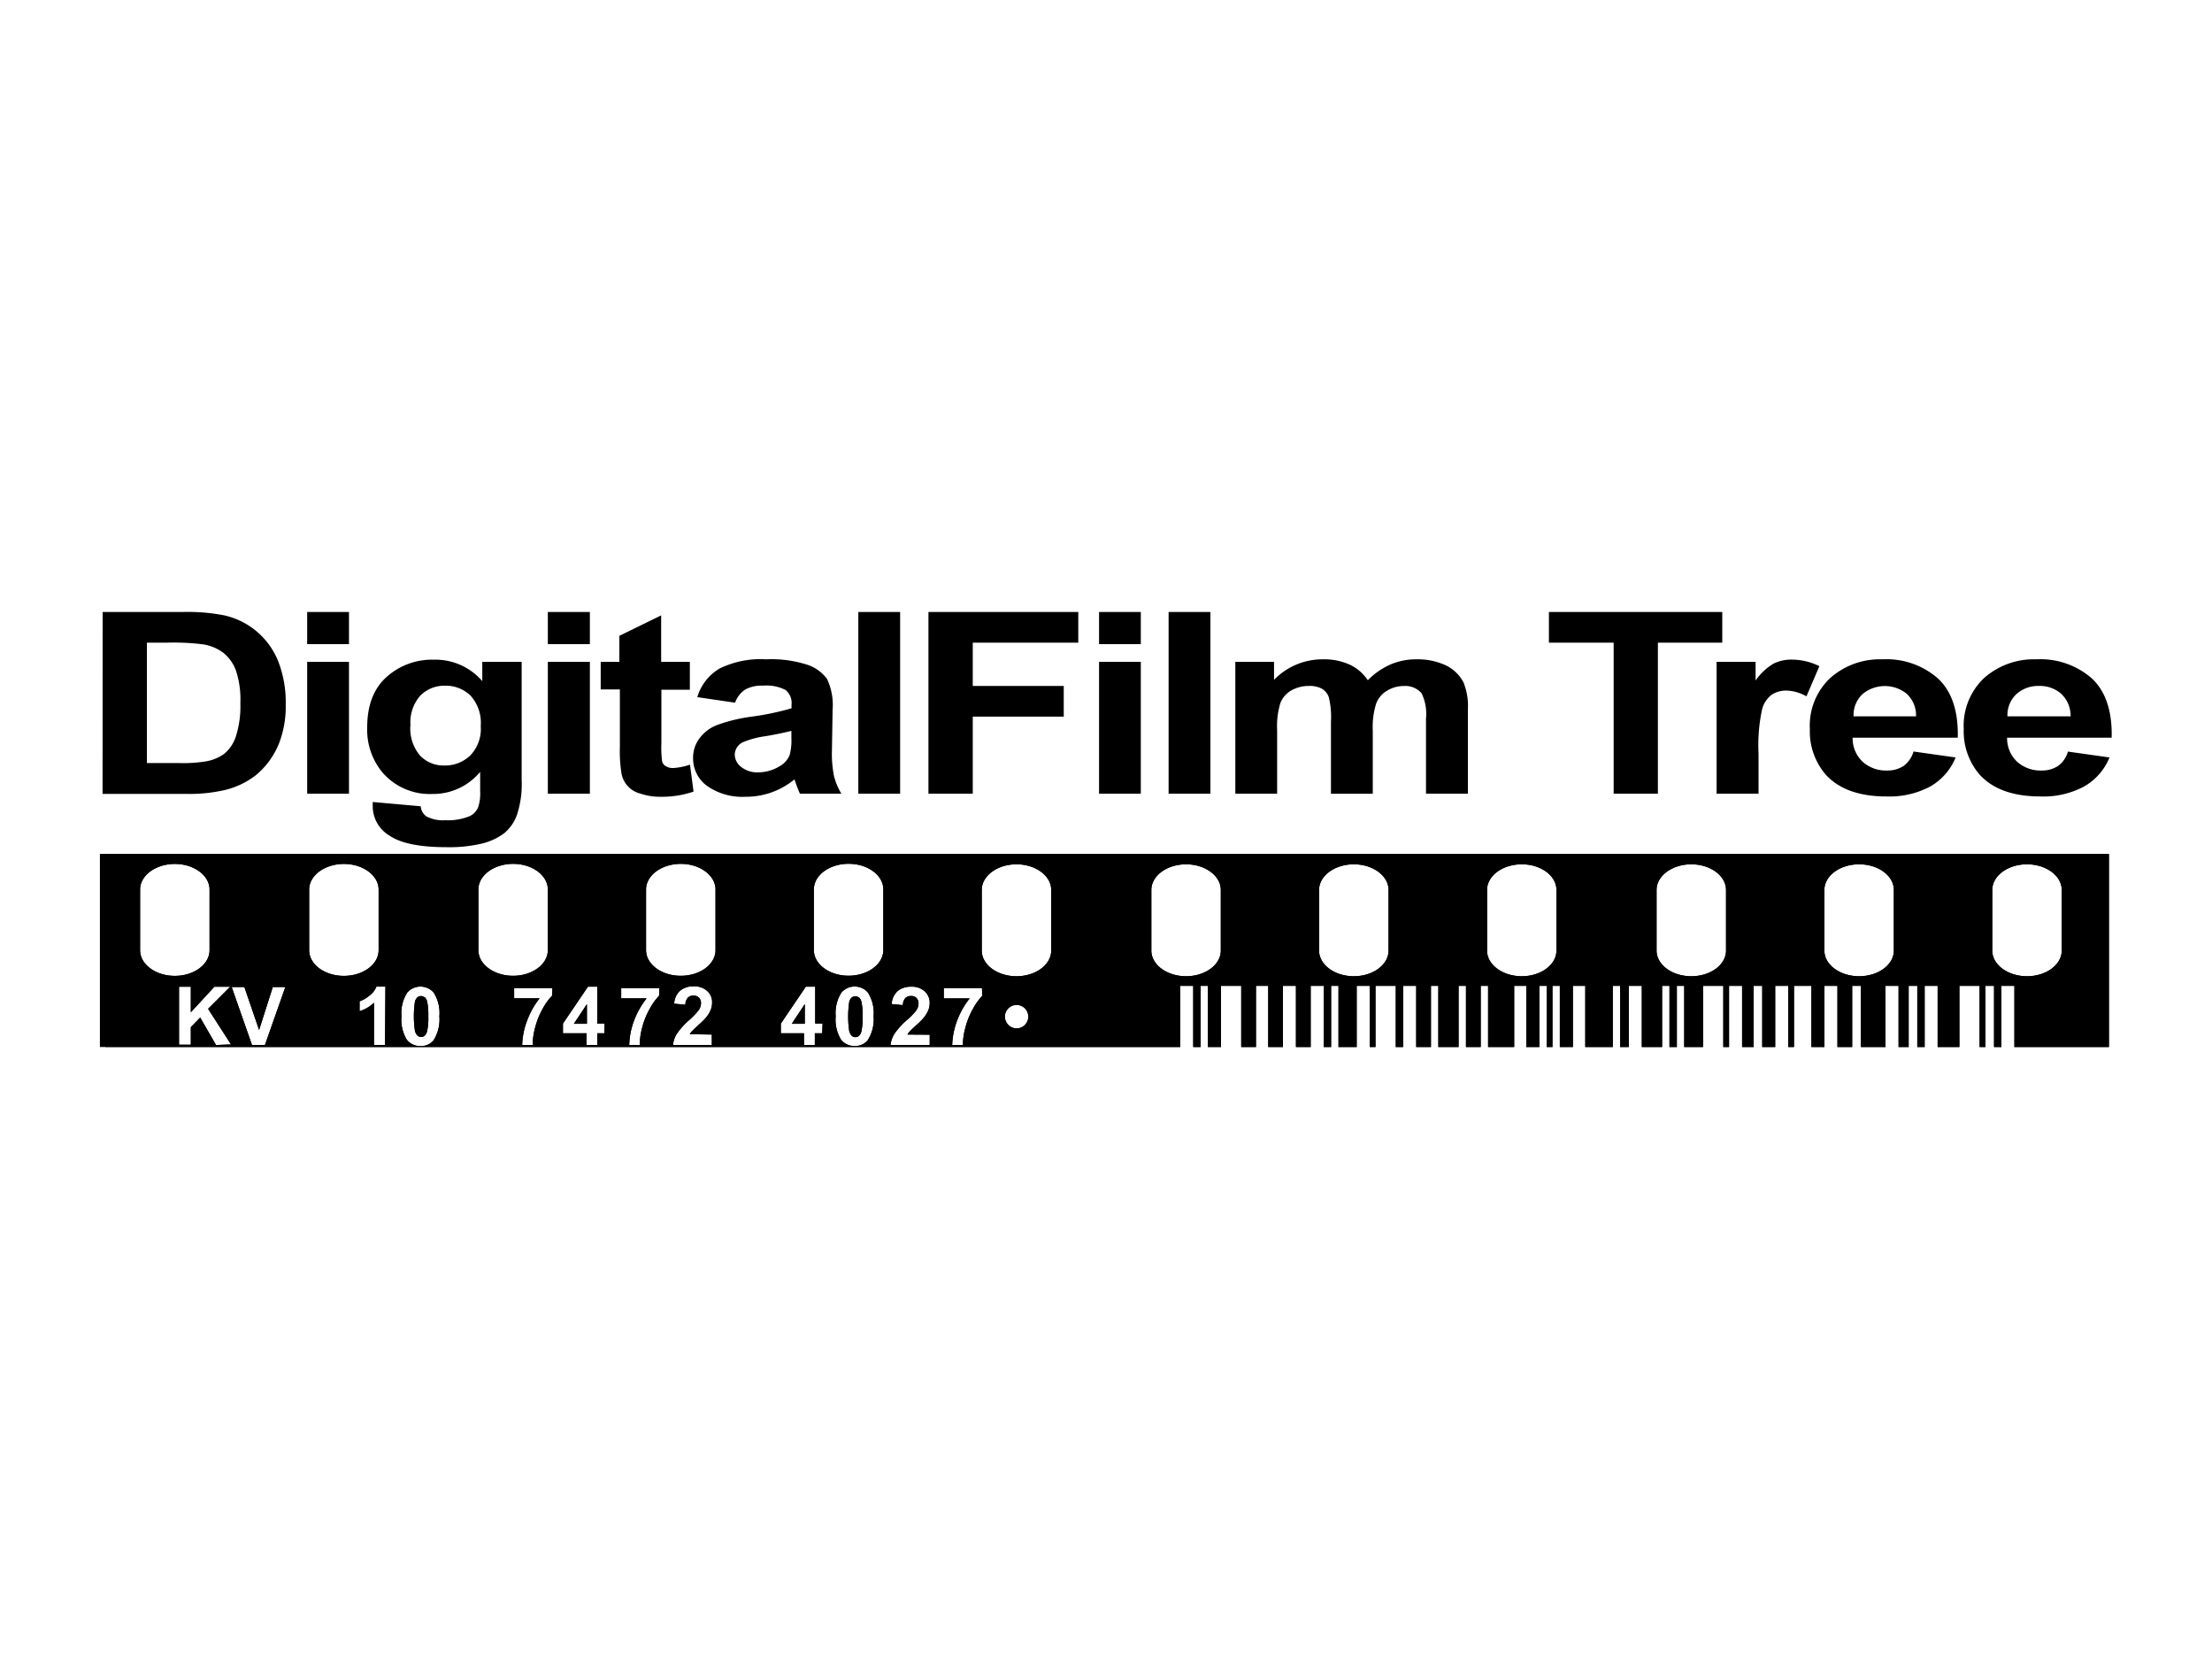
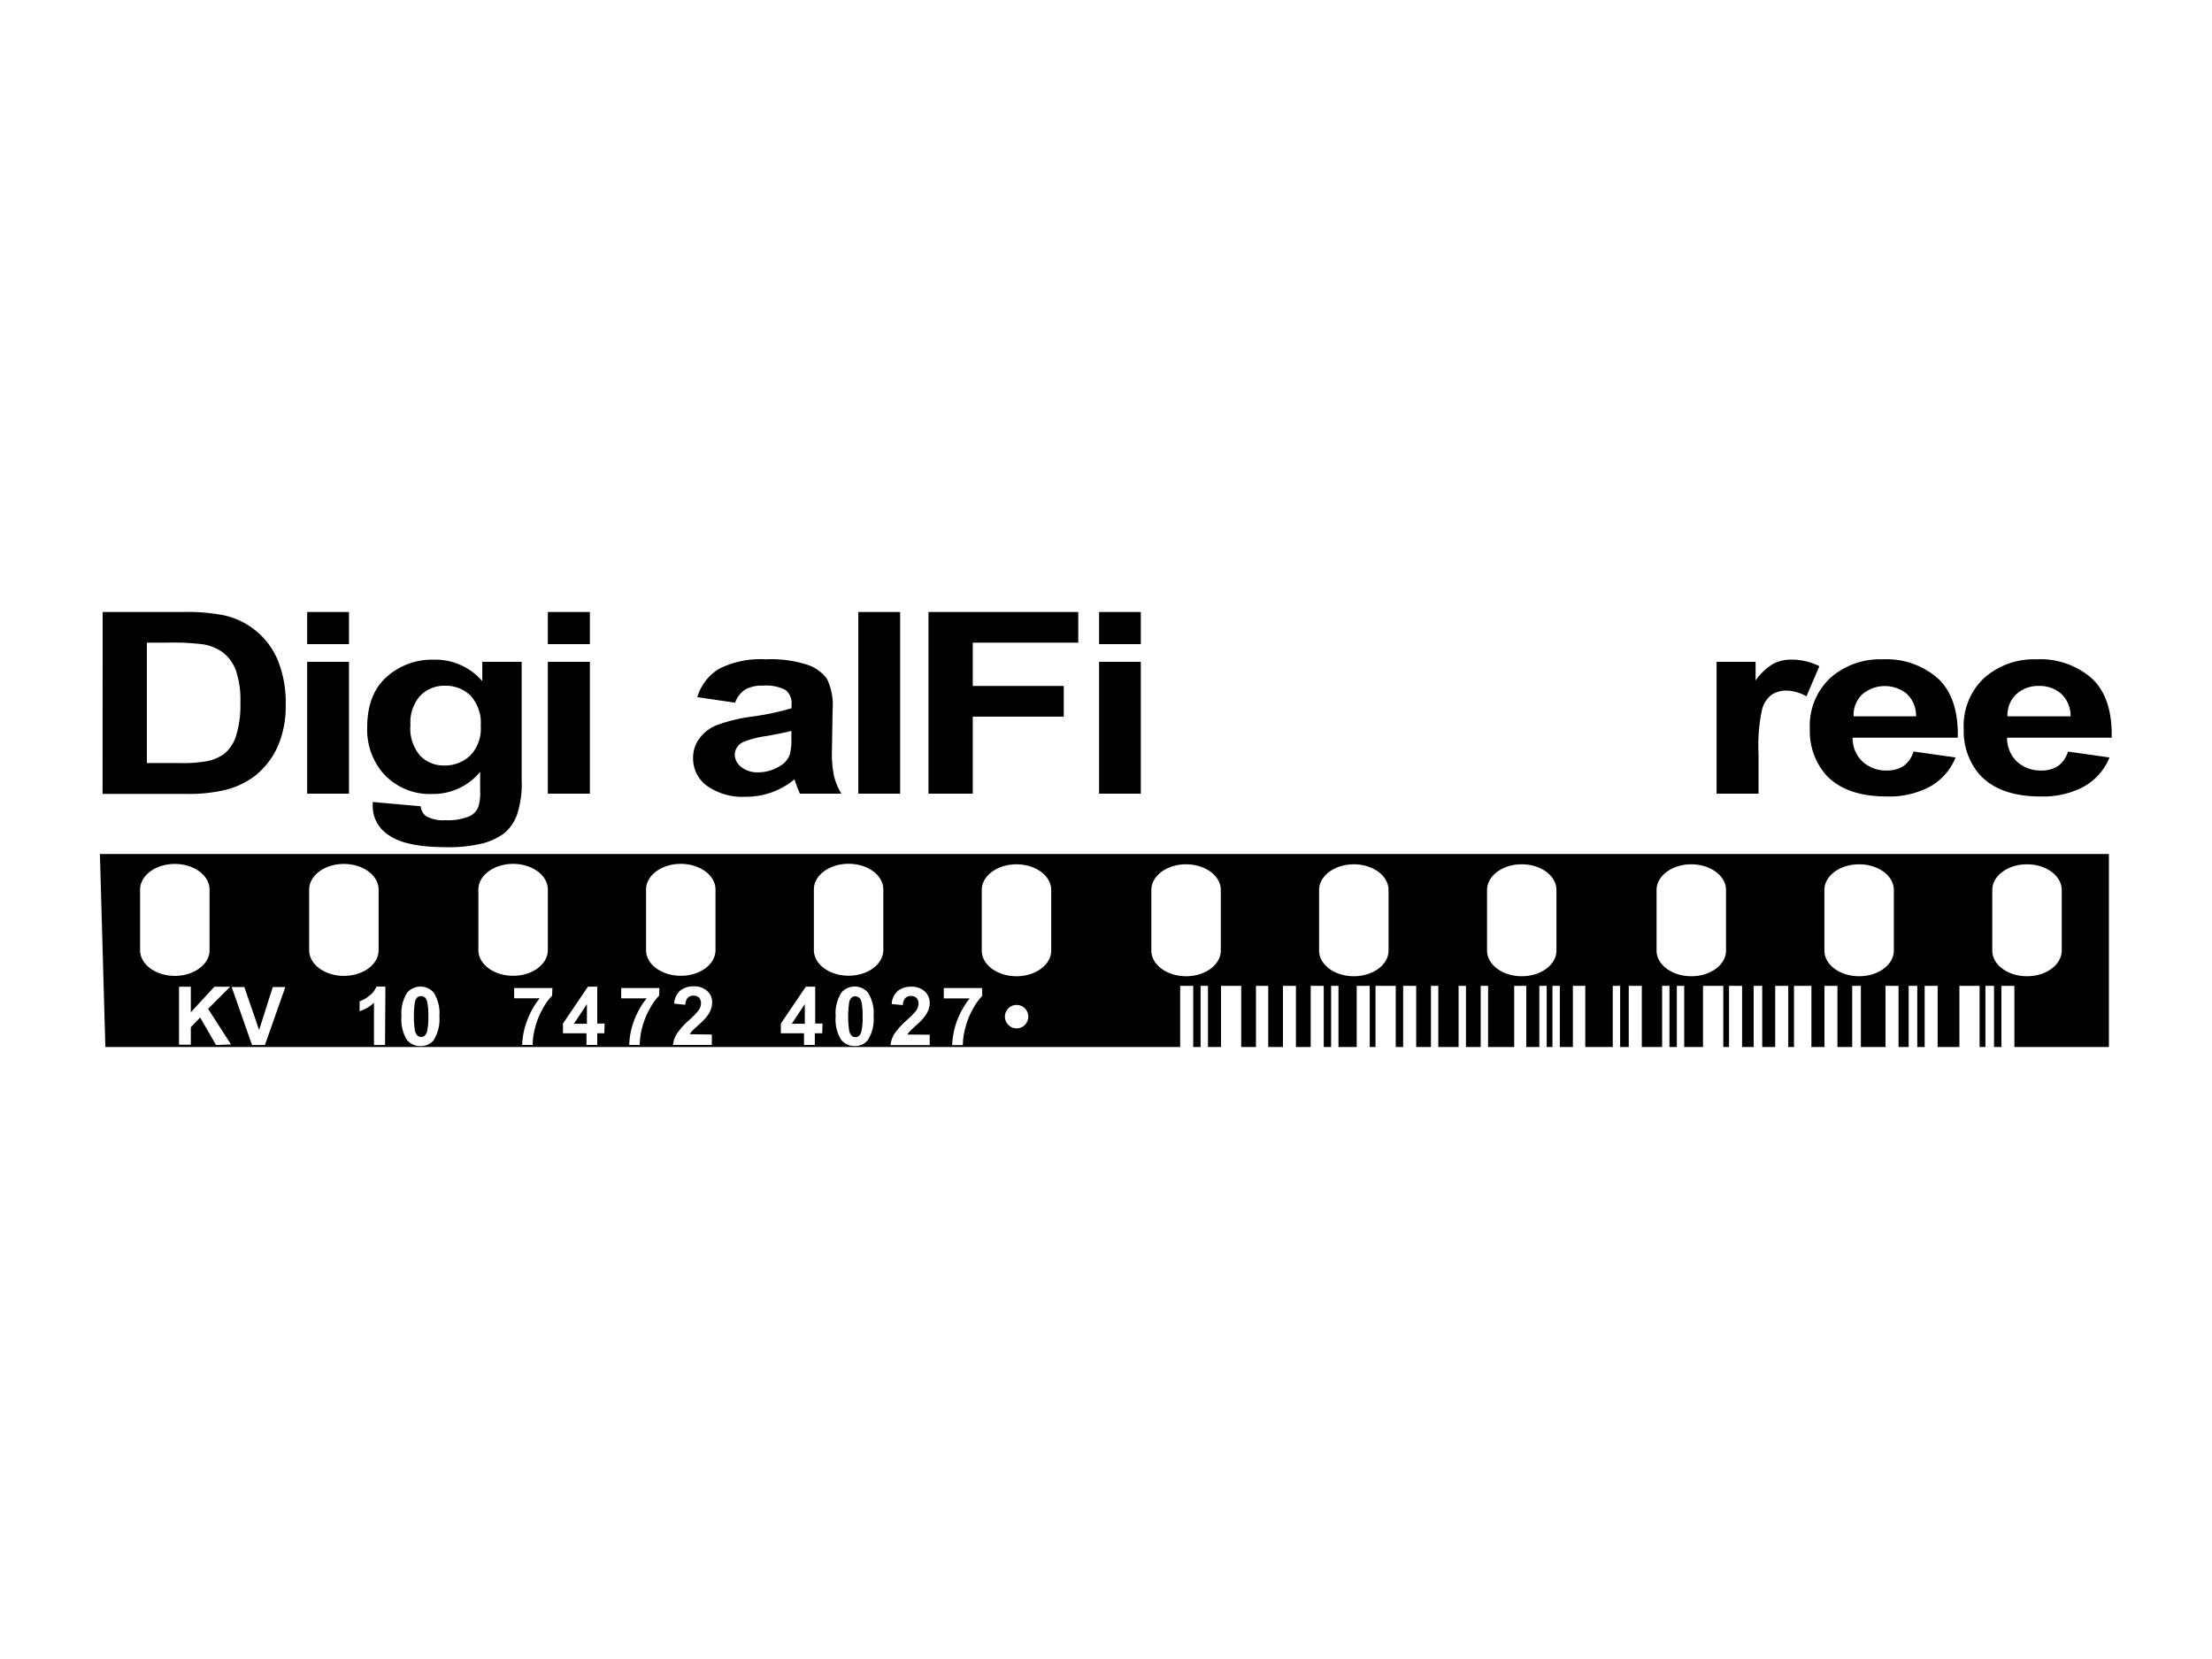
<svg xmlns="http://www.w3.org/2000/svg" viewBox="0 0 300 225">
  <path d="m19.92 87.16v16.33h4.45a19 19 0 0 0 3.61-.24 6 6 0 0 0 2.41-1 5.1 5.1 0 0 0 1.61-2.4 13.7 13.7 0 0 0 .6-4.52 12.51 12.51 0 0 0 -.6-4.39 5.57 5.57 0 0 0 -1.69-2.39 6.19 6.19 0 0 0 -2.76-1.16 32.27 32.27 0 0 0 -4.9-.23zm-6-4.16h10.92a25.67 25.67 0 0 1 5.63.47 10.3 10.3 0 0 1 7.28 6.26 15.35 15.35 0 0 1 1 5.83 13.84 13.84 0 0 1 -.9 5.24 10.78 10.78 0 0 1 -3.17 4.35 11.09 11.09 0 0 1 -4.2 2 21.4 21.4 0 0 1 -5.29.52h-11.28z" />
  <path d="m41.66 89.76h5.67v17.88h-5.67zm0-6.76h5.67v4.36h-5.67z" />
  <path d="m55.66 98.36a5.66 5.66 0 0 0 1.34 4.15 4.43 4.43 0 0 0 3.26 1.31 4.94 4.94 0 0 0 3.51-1.35 5.19 5.19 0 0 0 1.43-4 5.51 5.51 0 0 0 -1.37-4.11 4.77 4.77 0 0 0 -3.48-1.36 4.55 4.55 0 0 0 -3.35 1.35 5.45 5.45 0 0 0 -1.33 4m-5.12 10.42 6.51.58a1.86 1.86 0 0 0 .75 1.36 4.72 4.72 0 0 0 2.56.53 7.67 7.67 0 0 0 3.35-.56 2.33 2.33 0 0 0 1.13-1.2 5.92 5.92 0 0 0 .27-2.18v-2.62a8.23 8.23 0 0 1 -6.47 3 8.45 8.45 0 0 1 -6.85-3 9.08 9.08 0 0 1 -2-6c0-3 .86-5.26 2.6-6.84a9.21 9.21 0 0 1 6.45-2.37 8.37 8.37 0 0 1 6.56 2.91v-2.62h5.34v16a13.38 13.38 0 0 1 -.63 4.73 5.81 5.81 0 0 1 -1.73 2.51 8.37 8.37 0 0 1 -3 1.4 19.32 19.32 0 0 1 -4.79.5c-3.65 0-6.23-.52-7.76-1.56a4.65 4.65 0 0 1 -2.29-4c0-.16 0-.35 0-.57" />
  <path d="m74.3 89.76h5.7v17.88h-5.7zm0-6.76h5.7v4.36h-5.7z" />
-   <path d="m93.56 89.76v3.78h-3.86v7.22a14.4 14.4 0 0 0 .11 2.56 1.06 1.06 0 0 0 .5.6 1.8 1.8 0 0 0 1 .24 8.29 8.29 0 0 0 2.27-.46l.48 3.66a13.17 13.17 0 0 1 -4.46.7 8.14 8.14 0 0 1 -2.75-.43 3.44 3.44 0 0 1 -2.6-3 19.24 19.24 0 0 1 -.18-3.33v-7.8h-2.6v-3.74h2.53v-3.53l5.67-2.77v6.3h3.86" />
  <path d="m107.33 99.12c-.73.2-1.88.44-3.46.72a12.13 12.13 0 0 0 -3.11.82 1.92 1.92 0 0 0 -1.11 1.66 2.15 2.15 0 0 0 .89 1.71 3.51 3.51 0 0 0 2.27.72 5.61 5.61 0 0 0 2.94-.84 3 3 0 0 0 1.36-1.56 7.71 7.71 0 0 0 .22-2.29zm-7.64-3.82-5.12-.75a6.73 6.73 0 0 1 3-3.87 12.56 12.56 0 0 1 6.31-1.26 16.05 16.05 0 0 1 5.66.75 5.46 5.46 0 0 1 2.62 1.9 8.27 8.27 0 0 1 .76 4.21l-.09 5.51a15.3 15.3 0 0 0 .28 3.46 8.84 8.84 0 0 0 1 2.39h-5.62c-.15-.31-.33-.77-.55-1.38-.09-.28-.16-.46-.2-.55a10.5 10.5 0 0 1 -3.11 1.76 10.32 10.32 0 0 1 -3.54.59 8.31 8.31 0 0 1 -5.22-1.49 4.59 4.59 0 0 1 -1.87-3.77 4.33 4.33 0 0 1 .88-2.68 5.35 5.35 0 0 1 2.43-1.81 21.86 21.86 0 0 1 4.52-1.1 36.71 36.71 0 0 0 5.52-1.15v-.48a2.25 2.25 0 0 0 -.81-2 5.64 5.64 0 0 0 -3.07-.59 4.61 4.61 0 0 0 -2.37.51 3.5 3.5 0 0 0 -1.39 1.76" />
  <path d="m116.41 83h5.67v24.64h-5.67z" />
  <path d="m125.92 107.64v-24.64h20.32v4.16h-14.31v5.87h12.34v4.16h-12.34v10.45z" />
  <path d="m149.06 89.76h5.66v17.88h-5.66zm0-6.76h5.66v4.36h-5.66z" />
-   <path d="m158.49 83h5.67v24.64h-5.67z" />
-   <path d="m167.54 89.76h5.25v2.44a9.16 9.16 0 0 1 6.67-2.78 8.39 8.39 0 0 1 3.57.71 6 6 0 0 1 2.48 2.13 9.7 9.7 0 0 1 3.05-2.13 8.71 8.71 0 0 1 3.49-.71 9.07 9.07 0 0 1 4 .8 5.28 5.28 0 0 1 2.44 2.34 8.57 8.57 0 0 1 .59 3.69v11.39h-5.68v-10.18a6.45 6.45 0 0 0 -.59-3.42 2.88 2.88 0 0 0 -2.42-1 4.3 4.3 0 0 0 -2.23.61 3.44 3.44 0 0 0 -1.52 1.77 10.65 10.65 0 0 0 -.46 3.68v8.55h-5.67v-9.77a11.39 11.39 0 0 0 -.3-3.35 2.21 2.21 0 0 0 -.94-1.13 3.53 3.53 0 0 0 -1.73-.37 4.79 4.79 0 0 0 -2.37.59 3.39 3.39 0 0 0 -1.51 1.7 10.62 10.62 0 0 0 -.45 3.67v8.65h-5.67z" />
-   <path d="m218.85 107.64v-20.48h-8.78v-4.16h23.51v4.16h-8.73v20.48z" />
  <path d="m238.48 107.64h-5.67v-17.88h5.29v2.53a8 8 0 0 1 2.44-2.29 5.43 5.43 0 0 1 2.46-.54 8.4 8.4 0 0 1 3.75.89l-1.75 4.09a5.77 5.77 0 0 0 -2.7-.78 3.56 3.56 0 0 0 -2 .55 3.61 3.61 0 0 0 -1.32 2 23.06 23.06 0 0 0 -.48 6v5.5" />
  <path d="m259.86 97.19a4 4 0 0 0 -1.27-3.1 4.72 4.72 0 0 0 -6 .06 3.89 3.89 0 0 0 -1.2 3h8.5m-.33 4.78 5.67.8a8 8 0 0 1 -3.45 3.94 11.73 11.73 0 0 1 -5.9 1.35q-5.61 0-8.3-3a9 9 0 0 1 -2.12-6.14 8.85 8.85 0 0 1 2.79-6.95 10.17 10.17 0 0 1 7.06-2.51 10.56 10.56 0 0 1 7.56 2.63q2.78 2.63 2.65 8h-14.26a4.36 4.36 0 0 0 1.38 3.28 4.72 4.72 0 0 0 3.27 1.17 4 4 0 0 0 2.25-.61 3.71 3.71 0 0 0 1.37-2" />
  <path d="m280.82 97.19a4.07 4.07 0 0 0 -1.28-3.1 4.36 4.36 0 0 0 -3-1.06 4.4 4.4 0 0 0 -3.08 1.12 3.89 3.89 0 0 0 -1.2 3h8.51m-.34 4.78 5.67.8a8 8 0 0 1 -3.45 3.94 11.73 11.73 0 0 1 -5.9 1.35c-3.74 0-6.5-1-8.3-3a9 9 0 0 1 -2.12-6.14 8.88 8.88 0 0 1 2.79-6.95 10.17 10.17 0 0 1 7.06-2.51 10.58 10.58 0 0 1 7.57 2.63c1.84 1.75 2.73 4.43 2.64 8h-14.18a4.36 4.36 0 0 0 1.38 3.28 4.75 4.75 0 0 0 3.27 1.17 4 4 0 0 0 2.25-.61 3.66 3.66 0 0 0 1.37-2" />
  <path d="m13.55 115.82.74 26.18h145.77v-8.3h1.77v8.3h1v-8.3h1v8.3h1.77v-8.3h2.74v8.3h2v-8.3h1.66v8.3h2v-8.3h1.76v8.3h2v-8.3h1.77v8.3h1v-8.3h1v8.3h2.47v-8.3h1.77v8.3h.78v-8.3h2.75v8.3h1v-8.3h1.77v8.3h2v-8.3h1v8.3h2.75v-8.3h1v8.3h2v-8.3h1v8.3h3.54v-8.3h1.64v8.3h1.77v-8.3h1v8.3h.78v-8.3h1v8.3h1.77v-8.3h1.68v8.3h3.73v-8.3h1v8.3h1.17v-8.3h1.77v8.3h2.75v-8.3h1v8.3h1v-8.3h1v8.3h2.55v-8.3h2.75v8.3h.78v-8.3h1.77v8.3h1.57v-8.3h1.16v8.3h1.76v-8.3h1.77v8.3h.78v-8.3h2.36v8.3h1.77v-8.3h1.76v8.3h2v-8.3h1.18v8.3h3.34v-8.3h1.77v8.3h1.37v-8.3h1.17v8.3h1v-8.3h1.76v8.3h2.95v-8.3h2.74v8.3h.79v-8.3h1.17v8.3h1v-8.3h1.76v8.3h12.82v-26.18zm5.45 13.05v-8.22c0-1.92 2.11-3.48 4.71-3.48s4.71 1.56 4.71 3.48v8.22c0 1.92-2.11 3.48-4.71 3.48s-4.71-1.56-4.71-3.48m10.3 12.86-2.15-3.73-1.27 1.31v2.38h-1.6v-7.87h1.6v3.47l3.2-3.47h2.14l-3 3 3.11 4.83zm6.63 0h-1.75l-2.76-7.87h1.72l2 5.83 1.86-5.83h1.7zm6-12.86v-8.22c0-1.92 2.11-3.48 4.71-3.48s4.71 1.56 4.71 3.48v8.22c0 1.92-2.1 3.48-4.71 3.48s-4.71-1.56-4.71-3.48m10.29 12.86h-1.5v-5.73a5 5 0 0 1 -1.95 1.14v-1.34a4.05 4.05 0 0 0 1.28-.73 2.81 2.81 0 0 0 1-1.26h1.22zm6.6-.66a2.19 2.19 0 0 1 -1.8.8 2.26 2.26 0 0 1 -1.86-.88 5.25 5.25 0 0 1 -.71-3.16 5.18 5.18 0 0 1 .78-3.21 2.38 2.38 0 0 1 3.59 0 5.19 5.19 0 0 1 .77 3.21 5.32 5.32 0 0 1 -.77 3.23m6.06-12.2v-8.22c0-1.92 2.11-3.48 4.71-3.48s4.71 1.56 4.71 3.48v8.22c0 1.92-2.11 3.48-4.71 3.48s-4.71-1.56-4.71-3.48m10 6.18a7.92 7.92 0 0 0 -1.3 1.81 10.32 10.32 0 0 0 -1 2.5 9.45 9.45 0 0 0 -.34 2.37h-1.42a10.09 10.09 0 0 1 .68-3.33 10.91 10.91 0 0 1 1.69-3h-3.46v-1.39h5.19zm7.08 5.1h-.96v1.58h-1.46v-1.58h-3.19v-1.32l3.39-5h1.26v5h1zm7.43-5.1a8.24 8.24 0 0 0 -1.29 1.81 10.32 10.32 0 0 0 -1 2.5 9.45 9.45 0 0 0 -.34 2.37h-1.42a10.07 10.07 0 0 1 .66-3.32 11.19 11.19 0 0 1 1.7-3h-3.45v-1.4h5.18zm7.15 5.27v1.41h-5.27a3.63 3.63 0 0 1 .52-1.51 10.16 10.16 0 0 1 1.71-1.89 10.88 10.88 0 0 0 1.26-1.32 1.64 1.64 0 0 0 .31-.92 1.07 1.07 0 0 0 -.27-.78 1.05 1.05 0 0 0 -.76-.27 1 1 0 0 0 -.76.29 1.46 1.46 0 0 0 -.33.95l-1.51-.15a2.45 2.45 0 0 1 .85-1.8 2.8 2.8 0 0 1 1.78-.55 2.58 2.58 0 0 1 1.84.63 2 2 0 0 1 .67 1.57 2.87 2.87 0 0 1 -.19 1 4.07 4.07 0 0 1 -.61 1 9 9 0 0 1 -1 1c-.48.44-.79.73-.92.87a2.83 2.83 0 0 0 -.31.42zm.5-11.45c0 1.92-2.1 3.48-4.71 3.48s-4.71-1.56-4.71-3.48v-8.22c0-1.92 2.11-3.48 4.71-3.48s4.71 1.56 4.71 3.48zm14.47 11.28h-1v1.58h-1.47v-1.58h-3.14v-1.32l3.39-5h1.27v5h1zm6.19.92a2.16 2.16 0 0 1 -1.79.8 2.26 2.26 0 0 1 -1.86-.88 5.25 5.25 0 0 1 -.71-3.16 5.18 5.18 0 0 1 .78-3.21 2.38 2.38 0 0 1 3.59 0 5.19 5.19 0 0 1 .77 3.21 5.25 5.25 0 0 1 -.78 3.23m-2.61-8.72c-2.61 0-4.71-1.56-4.71-3.48v-8.22c0-1.92 2.1-3.48 4.71-3.48s4.71 1.56 4.71 3.48v8.22c0 1.92-2.11 3.48-4.71 3.48m11 8v1.41h-5.32a3.78 3.78 0 0 1 .52-1.51 10.16 10.16 0 0 1 1.71-1.89 9.4 9.4 0 0 0 1.26-1.29 1.64 1.64 0 0 0 .31-.92 1.07 1.07 0 0 0 -.27-.78 1 1 0 0 0 -.76-.27 1 1 0 0 0 -.76.29 1.46 1.46 0 0 0 -.33.95l-1.51-.15a2.49 2.49 0 0 1 .85-1.8 2.82 2.82 0 0 1 1.78-.55 2.57 2.57 0 0 1 1.84.63 2.06 2.06 0 0 1 .68 1.57 2.87 2.87 0 0 1 -.19 1 4.4 4.4 0 0 1 -.61 1 9.3 9.3 0 0 1 -1 1c-.48.44-.78.73-.91.87a2.26 2.26 0 0 0 -.31.42zm7.13-5.27a7.92 7.92 0 0 0 -1.29 1.81 10.32 10.32 0 0 0 -1 2.5 9 9 0 0 0 -.34 2.37h-1.45a10.33 10.33 0 0 1 .67-3.33 10.93 10.93 0 0 1 1.7-3h-3.51v-1.41h5.18zm5.78 3.94a1.54 1.54 0 0 1 -1.12.47 1.51 1.51 0 0 1 -1.12-.47 1.57 1.57 0 0 1 0-2.24 1.5 1.5 0 0 1 1.12-.46 1.53 1.53 0 0 1 1.12.46 1.59 1.59 0 0 1 0 2.24m3.57-10.08c0 1.92-2.11 3.48-4.71 3.48s-4.71-1.56-4.71-3.48v-8.22c0-1.92 2.11-3.48 4.71-3.48s4.71 1.56 4.71 3.48zm23 0c0 1.92-2.11 3.48-4.71 3.48s-4.71-1.56-4.71-3.48v-8.22c0-1.92 2.11-3.48 4.71-3.48s4.71 1.56 4.71 3.48zm22.75 0c0 1.92-2.11 3.48-4.71 3.48s-4.71-1.56-4.71-3.48v-8.22c0-1.92 2.11-3.48 4.71-3.48s4.71 1.56 4.71 3.48zm22.77 0c0 1.92-2.1 3.48-4.7 3.48s-4.71-1.56-4.71-3.48v-8.22c0-1.92 2.1-3.48 4.71-3.48s4.7 1.56 4.7 3.48zm23 0c0 1.92-2.1 3.48-4.71 3.48s-4.71-1.56-4.71-3.48v-8.22c0-1.92 2.11-3.48 4.71-3.48s4.71 1.56 4.71 3.48zm22.76 0c0 1.92-2.11 3.48-4.71 3.48s-4.71-1.56-4.71-3.48v-8.22c0-1.92 2.1-3.48 4.71-3.48s4.71 1.56 4.71 3.48zm22.77 0c0 1.92-2.11 3.48-4.71 3.48s-4.71-1.56-4.71-3.48v-8.22c0-1.92 2.11-3.48 4.71-3.48s4.71 1.56 4.71 3.48zm-163.14 6.38a.74.74 0 0 0 -.49-.18.76.76 0 0 0 -.49.18 1.16 1.16 0 0 0 -.33.62 13.52 13.52 0 0 0 0 3.88 1.36 1.36 0 0 0 .36.69.71.71 0 0 0 .48.17.73.73 0 0 0 .49-.17 1.24 1.24 0 0 0 .33-.63 8.12 8.12 0 0 0 .16-2 8.77 8.77 0 0 0 -.14-1.9 1.29 1.29 0 0 0 -.35-.69m-36.9 3.58v-2.67l-1.77 2.67zm29.55 0v-2.67l-1.77 2.67zm-51.57-3.58a.74.74 0 0 0 -.49-.18.76.76 0 0 0 -.49.18 1.16 1.16 0 0 0 -.33.62 13.52 13.52 0 0 0 0 3.88 1.36 1.36 0 0 0 .36.69.71.71 0 0 0 .48.17.73.73 0 0 0 .49-.17 1.24 1.24 0 0 0 .33-.63 8.12 8.12 0 0 0 .16-2 8.77 8.77 0 0 0 -.14-1.9 1.29 1.29 0 0 0 -.35-.69" />
-   <path d="m13.55 115.82v26.18h146.51v-8.3h1.77v8.3h1v-8.3h1v8.3h1.77v-8.3h2.74v8.3h2v-8.3h1.66v8.3h2v-8.3h1.76v8.3h2v-8.3h1.77v8.3h1v-8.3h1v8.3h2.47v-8.3h1.77v8.3h.78v-8.3h2.75v8.3h1v-8.3h1.77v8.3h2v-8.3h1v8.3h2.75v-8.3h1v8.3h2v-8.3h1v8.3h3.54v-8.3h1.64v8.3h1.77v-8.3h1v8.3h.78v-8.3h1v8.3h1.77v-8.3h1.68v8.3h3.73v-8.3h1v8.3h1.17v-8.3h1.77v8.3h2.75v-8.3h1v8.3h1v-8.3h1v8.3h2.55v-8.3h2.75v8.3h.78v-8.3h1.77v8.3h1.57v-8.3h1.16v8.3h1.76v-8.3h1.77v8.3h.78v-8.3h2.36v8.3h1.77v-8.3h1.76v8.3h2v-8.3h1.18v8.3h3.34v-8.3h1.77v8.3h1.37v-8.3h1.17v8.3h1v-8.3h1.76v8.3h2.95v-8.3h2.74v8.3h.79v-8.3h1.17v8.3h1v-8.3h1.76v8.3h12.82v-26.18zm5.45 13.05v-8.22c0-1.92 2.11-3.48 4.71-3.48s4.71 1.56 4.71 3.48v8.22c0 1.92-2.11 3.48-4.71 3.48s-4.71-1.56-4.71-3.48m10.3 12.86-2.15-3.73-1.27 1.31v2.38h-1.6v-7.87h1.6v3.47l3.2-3.47h2.14l-3 3 3.11 4.83zm6.63 0h-1.75l-2.76-7.87h1.72l2 5.83 1.86-5.83h1.7zm6-12.86v-8.22c0-1.92 2.11-3.48 4.71-3.48s4.71 1.56 4.71 3.48v8.22c0 1.92-2.1 3.48-4.71 3.48s-4.71-1.56-4.71-3.48m10.29 12.86h-1.5v-5.73a5 5 0 0 1 -1.95 1.14v-1.34a4.05 4.05 0 0 0 1.28-.73 2.81 2.81 0 0 0 1-1.26h1.22zm6.6-.66a2.19 2.19 0 0 1 -1.8.8 2.26 2.26 0 0 1 -1.86-.88 5.25 5.25 0 0 1 -.71-3.16 5.18 5.18 0 0 1 .78-3.21 2.38 2.38 0 0 1 3.59 0 5.19 5.19 0 0 1 .77 3.21 5.32 5.32 0 0 1 -.77 3.23m6.06-12.2v-8.22c0-1.92 2.11-3.48 4.71-3.48s4.71 1.56 4.71 3.48v8.22c0 1.92-2.11 3.48-4.71 3.48s-4.71-1.56-4.71-3.48m10 6.18a7.92 7.92 0 0 0 -1.3 1.81 10.32 10.32 0 0 0 -1 2.5 9.45 9.45 0 0 0 -.34 2.37h-1.42a10.09 10.09 0 0 1 .68-3.33 10.91 10.91 0 0 1 1.69-3h-3.46v-1.39h5.19zm7.08 5.1h-.96v1.58h-1.46v-1.58h-3.19v-1.32l3.39-5h1.26v5h1zm7.43-5.1a8.24 8.24 0 0 0 -1.29 1.81 10.32 10.32 0 0 0 -1 2.5 9.45 9.45 0 0 0 -.34 2.37h-1.42a10.07 10.07 0 0 1 .66-3.32 11.19 11.19 0 0 1 1.7-3h-3.45v-1.4h5.18zm7.15 5.27v1.41h-5.27a3.63 3.63 0 0 1 .52-1.51 10.16 10.16 0 0 1 1.71-1.89 10.88 10.88 0 0 0 1.26-1.32 1.64 1.64 0 0 0 .31-.92 1.07 1.07 0 0 0 -.27-.78 1.05 1.05 0 0 0 -.76-.27 1 1 0 0 0 -.76.29 1.46 1.46 0 0 0 -.33.95l-1.51-.15a2.45 2.45 0 0 1 .85-1.8 2.8 2.8 0 0 1 1.78-.55 2.58 2.58 0 0 1 1.84.63 2 2 0 0 1 .67 1.57 2.87 2.87 0 0 1 -.19 1 4.07 4.07 0 0 1 -.61 1 9 9 0 0 1 -1 1c-.48.44-.79.73-.92.87a2.83 2.83 0 0 0 -.31.42zm.5-11.45c0 1.92-2.1 3.48-4.71 3.48s-4.71-1.56-4.71-3.48v-8.22c0-1.92 2.11-3.48 4.71-3.48s4.71 1.56 4.71 3.48zm14.47 11.28h-1v1.58h-1.47v-1.58h-3.14v-1.32l3.39-5h1.27v5h1zm6.19.92a2.16 2.16 0 0 1 -1.79.8 2.26 2.26 0 0 1 -1.86-.88 5.25 5.25 0 0 1 -.71-3.16 5.18 5.18 0 0 1 .78-3.21 2.38 2.38 0 0 1 3.59 0 5.19 5.19 0 0 1 .77 3.21 5.25 5.25 0 0 1 -.78 3.23m-2.61-8.72c-2.61 0-4.71-1.56-4.71-3.48v-8.22c0-1.92 2.1-3.48 4.71-3.48s4.71 1.56 4.71 3.48v8.22c0 1.92-2.11 3.48-4.71 3.48m11 8v1.41h-5.32a3.78 3.78 0 0 1 .52-1.51 10.16 10.16 0 0 1 1.71-1.89 9.4 9.4 0 0 0 1.26-1.29 1.64 1.64 0 0 0 .31-.92 1.07 1.07 0 0 0 -.27-.78 1 1 0 0 0 -.76-.27 1 1 0 0 0 -.76.29 1.46 1.46 0 0 0 -.33.95l-1.51-.15a2.49 2.49 0 0 1 .85-1.8 2.82 2.82 0 0 1 1.78-.55 2.57 2.57 0 0 1 1.84.63 2.06 2.06 0 0 1 .68 1.57 2.87 2.87 0 0 1 -.19 1 4.4 4.4 0 0 1 -.61 1 9.3 9.3 0 0 1 -1 1c-.48.44-.78.73-.91.87a2.26 2.26 0 0 0 -.31.42zm7.13-5.27a7.92 7.92 0 0 0 -1.29 1.81 10.32 10.32 0 0 0 -1 2.5 9 9 0 0 0 -.34 2.37h-1.45a10.33 10.33 0 0 1 .67-3.33 10.93 10.93 0 0 1 1.7-3h-3.51v-1.41h5.18zm5.78 3.94a1.54 1.54 0 0 1 -1.12.47 1.51 1.51 0 0 1 -1.12-.47 1.57 1.57 0 0 1 0-2.24 1.5 1.5 0 0 1 1.12-.46 1.53 1.53 0 0 1 1.12.46 1.59 1.59 0 0 1 0 2.24m3.57-10.08c0 1.92-2.11 3.48-4.71 3.48s-4.71-1.56-4.71-3.48v-8.22c0-1.92 2.11-3.48 4.71-3.48s4.71 1.56 4.71 3.48zm23 0c0 1.92-2.11 3.48-4.71 3.48s-4.71-1.56-4.71-3.48v-8.22c0-1.92 2.11-3.48 4.71-3.48s4.71 1.56 4.71 3.48zm22.75 0c0 1.92-2.11 3.48-4.71 3.48s-4.71-1.56-4.71-3.48v-8.22c0-1.92 2.11-3.48 4.71-3.48s4.71 1.56 4.71 3.48zm22.77 0c0 1.92-2.1 3.48-4.7 3.48s-4.71-1.56-4.71-3.48v-8.22c0-1.92 2.1-3.48 4.71-3.48s4.7 1.56 4.7 3.48zm23 0c0 1.92-2.1 3.48-4.71 3.48s-4.71-1.56-4.71-3.48v-8.22c0-1.92 2.11-3.48 4.71-3.48s4.71 1.56 4.71 3.48zm22.76 0c0 1.92-2.11 3.48-4.71 3.48s-4.71-1.56-4.71-3.48v-8.22c0-1.92 2.1-3.48 4.71-3.48s4.71 1.56 4.71 3.48zm22.77 0c0 1.92-2.11 3.48-4.71 3.48s-4.71-1.56-4.71-3.48v-8.22c0-1.92 2.11-3.48 4.71-3.48s4.71 1.56 4.71 3.48zm-163.14 6.38a.74.74 0 0 0 -.49-.18.76.76 0 0 0 -.49.18 1.16 1.16 0 0 0 -.33.62 13.52 13.52 0 0 0 0 3.88 1.36 1.36 0 0 0 .36.69.71.71 0 0 0 .48.17.73.73 0 0 0 .49-.17 1.24 1.24 0 0 0 .33-.63 8.12 8.12 0 0 0 .16-2 8.77 8.77 0 0 0 -.14-1.9 1.29 1.29 0 0 0 -.35-.69m-36.9 3.58v-2.67l-1.77 2.67zm29.55 0v-2.67l-1.77 2.67zm-51.57-3.58a.74.74 0 0 0 -.49-.18.76.76 0 0 0 -.49.18 1.16 1.16 0 0 0 -.33.62 13.52 13.52 0 0 0 0 3.88 1.36 1.36 0 0 0 .36.69.71.71 0 0 0 .48.17.73.73 0 0 0 .49-.17 1.24 1.24 0 0 0 .33-.63 8.12 8.12 0 0 0 .16-2 8.77 8.77 0 0 0 -.14-1.9 1.29 1.29 0 0 0 -.35-.69" />
</svg>